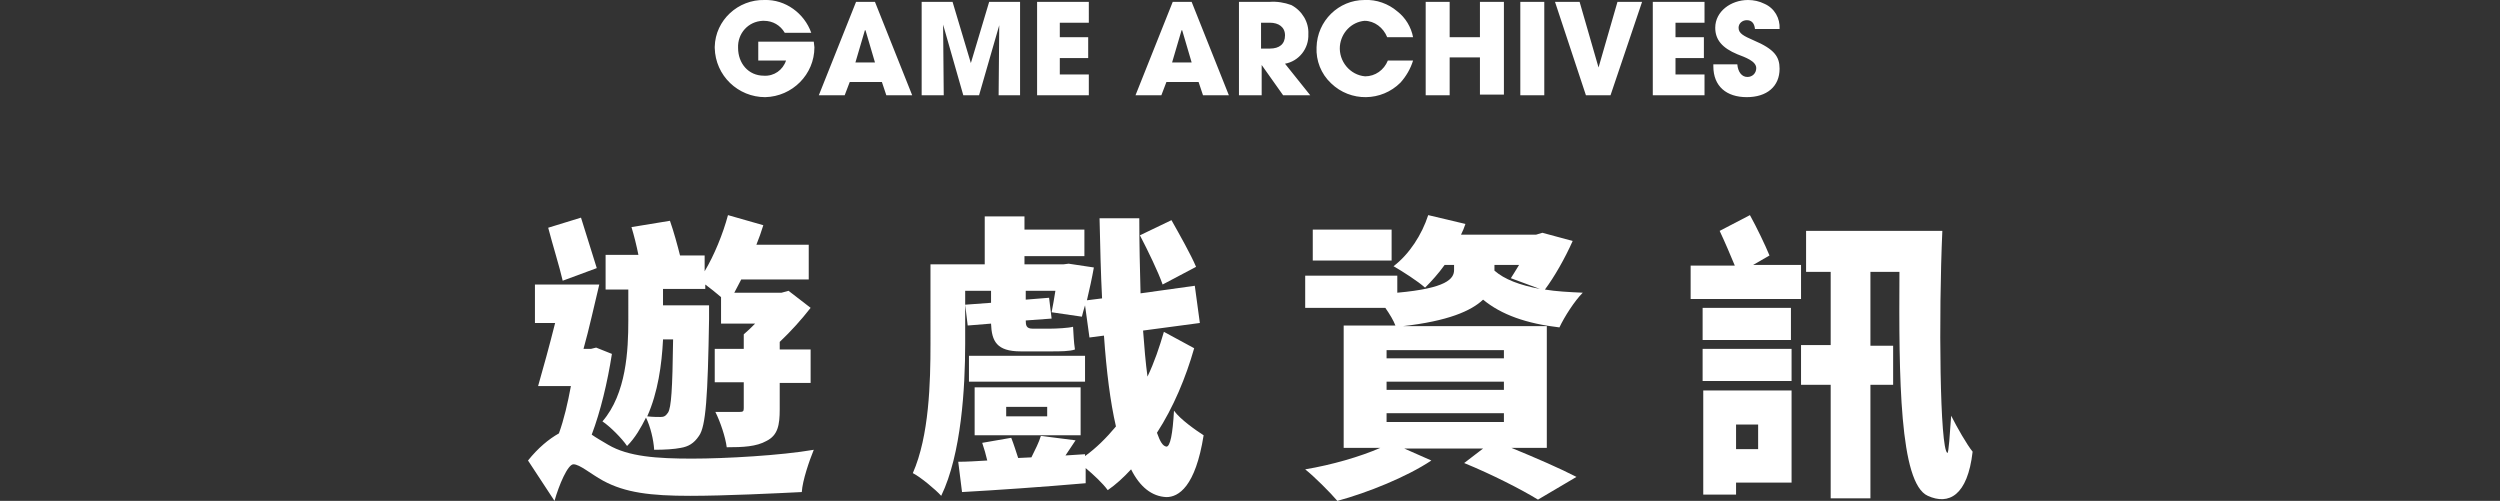
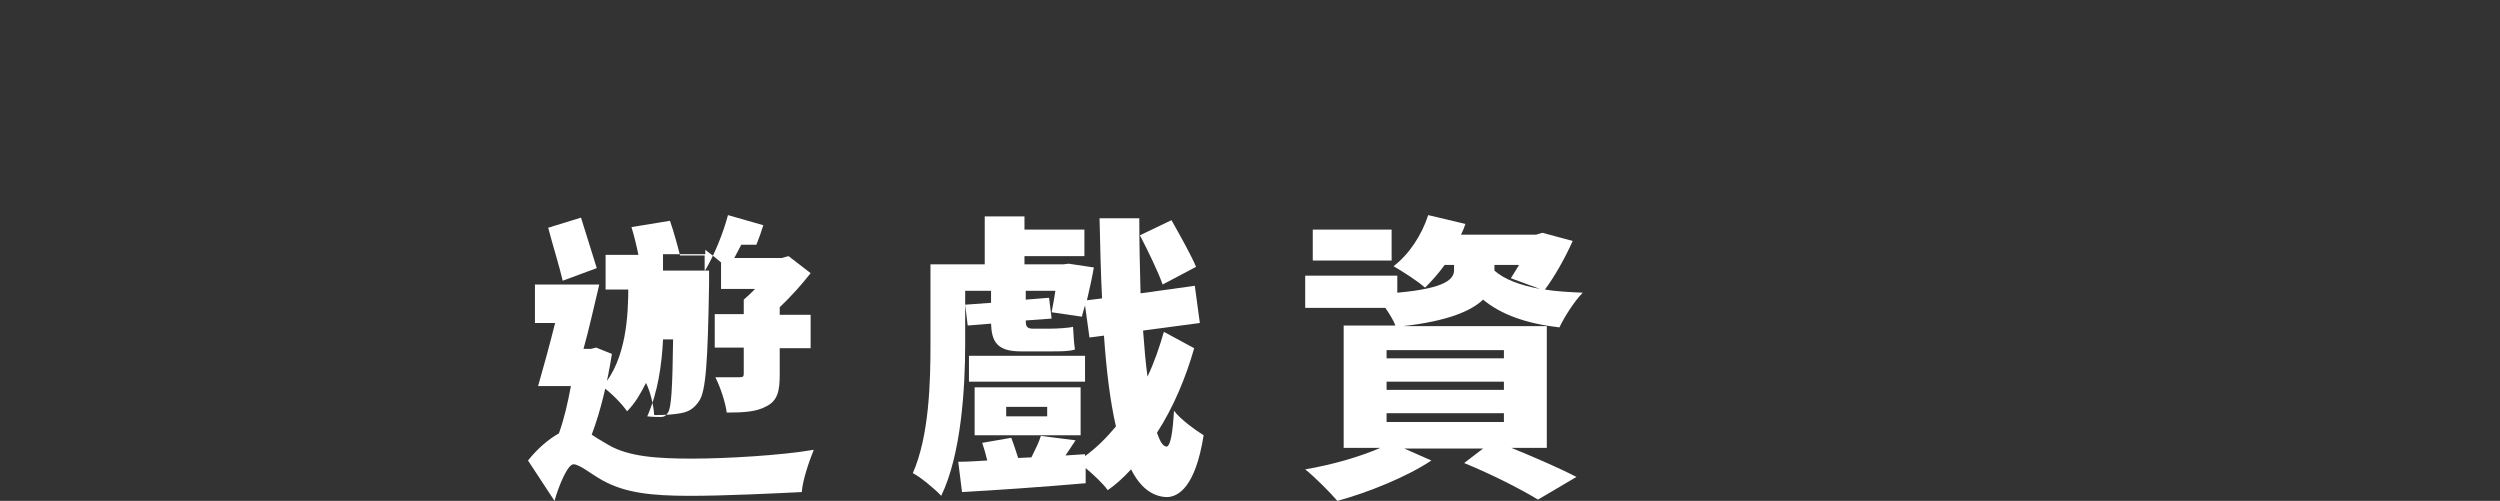
<svg xmlns="http://www.w3.org/2000/svg" version="1.1" id="title-pc.svg" x="0px" y="0px" width="396.3px" height="79.4px" viewBox="0 0 396.3 79.4" style="enable-background:new 0 0 396.3 79.4;" xml:space="preserve">
  <rect x="0" y="0" width="396.3" height="79.4" fill="#333333" stroke="none" />
  <style type="text/css">
	.st0{fill-rule:evenodd;clip-rule:evenodd;fill:#FFFFFF;}
	.st1{fill:#FFFFFF;}
</style>
-   <path id="GAME_ARCHIVES_" class="st0" d="M129,6.6h-8.8v3h4.4c-0.5,1.5-1.9,2.5-3.5,2.4c-2.5,0-4.1-2-4.1-4.4  c-0.1-2.3,1.6-4.2,3.9-4.3c0.1,0,0.1,0,0.2,0c1.4,0,2.6,0.7,3.3,1.9h4.2c-1.1-3.1-4.1-5.3-7.4-5.2c-4.2-0.1-7.8,3.2-7.9,7.4  c0,0.1,0,0.2,0,0.2c0.1,4.4,3.7,7.8,8,7.8c4.3-0.1,7.8-3.6,7.8-7.9L129,6.6L129,6.6z M144.6,15.1l-5.9-14.8h-3l-5.9,14.8h4.1  l0.8-2.1h5.1l0.7,2.1H144.6z M138.7,9.9h-3.1l1.5-5.1l0.1,0L138.7,9.9z M161.7,15.1V0.3h-4.9l-2.9,9.7h0l-2.9-9.7h-4.9v14.8h3.5  l-0.1-11.2l3.2,11.2h2.5l3.2-11.1l0,0l-0.1,11.1H161.7L161.7,15.1z M172.6,15.1v-3.3H168V9.2h4.5V5.9H168V3.6h4.6V0.3h-8.2v14.8  L172.6,15.1L172.6,15.1z M194.8,15.1l-5.9-14.8h-3L180,15.1h4.1l0.8-2.1h5.1l0.7,2.1H194.8L194.8,15.1z M188.9,9.9h-3.1l1.5-5.1  l0.1,0L188.9,9.9z M207.7,15.1l-4-5c2.2-0.4,3.8-2.4,3.7-4.7c0.1-1.9-1-3.7-2.7-4.6c-1.1-0.4-2.3-0.6-3.5-0.5h-4.8v14.8h3.6v-4.8h0  l3.4,4.8L207.7,15.1L207.7,15.1z M199.9,7.7V3.6h1.4c1.4,0,2.4,0.7,2.4,2c0,1.4-0.9,2.1-2.4,2.1H199.9L199.9,7.7z M224,5.9  c-0.3-1.6-1.2-3.1-2.5-4.1c-1.4-1.2-3.3-1.9-5.2-1.8c-4.1,0-7.5,3.3-7.6,7.5c-0.1,2.1,0.7,4.2,2.3,5.7c3.1,3,8,2.9,11-0.1  c0.9-1,1.6-2.2,2-3.5h-4c-0.6,1.5-2,2.5-3.6,2.5c-2.4-0.2-4.2-2.4-4-4.8c0.2-2.1,1.8-3.8,3.9-4c1.6,0,3,1.1,3.6,2.6H224z   M238.4,15.1V0.3h-3.8v5.6h-4.8V0.3H226v14.8h3.8V9.1h4.8v5.9H238.4z M244.8,15.1V0.3h-3.8v14.8H244.8z M255.3,15.1l5-14.8h-3.9  l-3,10.4h0l-3-10.4h-3.9l4.9,14.8H255.3z M270.2,15.1v-3.3h-4.6V9.2h4.5V5.9h-4.5V3.6h4.6V0.3H262v14.8L270.2,15.1L270.2,15.1z   M282.1,4.6c0.1-1.7-0.8-3.3-2.4-4C278.9,0.2,278,0,277.1,0c-2.7,0-5.2,1.8-5.2,4.4c0,1.9,1.1,3.2,3.5,4.2c1.3,0.5,3,1.1,3,2.2  c0,0.8-0.6,1.4-1.4,1.4c0,0,0,0,0,0c-0.9,0-1.5-0.8-1.6-2h-3.8v0.3c0,3.2,2.1,4.9,5.3,4.9c3.2,0,5.2-1.7,5.2-4.5  c0-1.9-0.8-3.1-4.1-4.5c-1.6-0.7-2.4-1.1-2.4-2c0-0.7,0.6-1.2,1.3-1.2c0.7,0,1.2,0.4,1.3,1.4L282.1,4.6L282.1,4.6z" />
  <g>
-     <path class="st1" d="M97,56.1c-0.7,4.5-1.8,9.1-3.2,12.8c0.7,0.5,1.6,1,2.6,1.6c3.2,1.9,7.8,2.2,13.3,2.2c5.3,0,14.1-0.5,19.3-1.4   c-0.7,1.7-1.8,4.9-1.9,6.7c-4,0.2-12.2,0.6-17.7,0.6c-6.3,0-10.3-0.5-13.8-2.4c-2-1.1-3.7-2.6-4.7-2.6c-0.9,0-2.3,3.3-3,5.8   L83.7,73c1.6-2,3.3-3.4,4.9-4.3c0.8-2.2,1.4-4.8,1.9-7.5h-5.2c0.8-2.8,1.8-6.4,2.7-10h-3.2v-6.1h10.2c-0.8,3.3-1.6,7-2.5,10.2h1.2   l0.8-0.2L97,56.1z M89.2,44.5c-0.5-2.2-1.6-5.7-2.3-8.4l5.2-1.6c0.8,2.6,1.8,5.8,2.5,8L89.2,44.5z M99.6,45.9h-3.6v-5.5h5.2   c-0.3-1.5-0.7-3.1-1.1-4.4l6.1-1c0.6,1.7,1.2,3.9,1.6,5.5h3.9V43c1.5-2.5,2.9-5.9,3.7-8.9l5.6,1.6c-0.3,1-0.7,2.1-1.1,3.1h8.3v5.5   h-10.7c-0.4,0.8-0.8,1.5-1.1,2.1h7.5l1.1-0.3l3.5,2.7c-1.4,1.8-3.1,3.7-4.9,5.4v1.2h4.9v5.3h-4.9v4.2c0,2.5-0.3,4.1-2.1,5   c-1.6,0.9-3.7,1-6.3,1c-0.2-1.6-1-4-1.8-5.6c1.6,0,3.3,0,3.8,0c0.6,0,0.7-0.1,0.7-0.6v-4.1h-4.6v-5.3h4.6v-2.3   c0.6-0.5,1.2-1.1,1.8-1.7h-5.4v-4.2c-0.8-0.7-1.7-1.4-2.5-2v0.7h-6.7v2.6h7.3c0,0,0,1.6,0,2.2c-0.2,12.2-0.5,17-1.6,18.5   c-0.8,1.2-1.7,1.7-2.9,1.9c-1,0.2-2.5,0.3-4.2,0.3c-0.1-1.6-0.6-3.7-1.3-5.1c-0.8,1.6-1.7,3.2-3,4.5c-0.8-1.2-2.7-3.1-3.9-3.9   c3.8-4.4,4.1-11.3,4.1-16V45.9z M105.1,53.9c-0.2,3.9-0.8,8.3-2.5,12.1c0.9,0.1,1.6,0.1,2.1,0.1c0.5,0,0.8-0.1,1.2-0.7   c0.5-0.8,0.7-3.6,0.8-11.6H105.1z" />
+     <path class="st1" d="M97,56.1c-0.7,4.5-1.8,9.1-3.2,12.8c0.7,0.5,1.6,1,2.6,1.6c3.2,1.9,7.8,2.2,13.3,2.2c5.3,0,14.1-0.5,19.3-1.4   c-0.7,1.7-1.8,4.9-1.9,6.7c-4,0.2-12.2,0.6-17.7,0.6c-6.3,0-10.3-0.5-13.8-2.4c-2-1.1-3.7-2.6-4.7-2.6c-0.9,0-2.3,3.3-3,5.8   L83.7,73c1.6-2,3.3-3.4,4.9-4.3c0.8-2.2,1.4-4.8,1.9-7.5h-5.2c0.8-2.8,1.8-6.4,2.7-10h-3.2v-6.1h10.2c-0.8,3.3-1.6,7-2.5,10.2h1.2   l0.8-0.2L97,56.1z M89.2,44.5c-0.5-2.2-1.6-5.7-2.3-8.4l5.2-1.6c0.8,2.6,1.8,5.8,2.5,8L89.2,44.5z M99.6,45.9h-3.6v-5.5h5.2   c-0.3-1.5-0.7-3.1-1.1-4.4l6.1-1c0.6,1.7,1.2,3.9,1.6,5.5h3.9V43c1.5-2.5,2.9-5.9,3.7-8.9l5.6,1.6c-0.3,1-0.7,2.1-1.1,3.1h8.3h-10.7c-0.4,0.8-0.8,1.5-1.1,2.1h7.5l1.1-0.3l3.5,2.7c-1.4,1.8-3.1,3.7-4.9,5.4v1.2h4.9v5.3h-4.9v4.2c0,2.5-0.3,4.1-2.1,5   c-1.6,0.9-3.7,1-6.3,1c-0.2-1.6-1-4-1.8-5.6c1.6,0,3.3,0,3.8,0c0.6,0,0.7-0.1,0.7-0.6v-4.1h-4.6v-5.3h4.6v-2.3   c0.6-0.5,1.2-1.1,1.8-1.7h-5.4v-4.2c-0.8-0.7-1.7-1.4-2.5-2v0.7h-6.7v2.6h7.3c0,0,0,1.6,0,2.2c-0.2,12.2-0.5,17-1.6,18.5   c-0.8,1.2-1.7,1.7-2.9,1.9c-1,0.2-2.5,0.3-4.2,0.3c-0.1-1.6-0.6-3.7-1.3-5.1c-0.8,1.6-1.7,3.2-3,4.5c-0.8-1.2-2.7-3.1-3.9-3.9   c3.8-4.4,4.1-11.3,4.1-16V45.9z M105.1,53.9c-0.2,3.9-0.8,8.3-2.5,12.1c0.9,0.1,1.6,0.1,2.1,0.1c0.5,0,0.8-0.1,1.2-0.7   c0.5-0.8,0.7-3.6,0.8-11.6H105.1z" />
    <path class="st1" d="M189.3,55.2c-1.3,4.6-3.3,9.4-5.9,13.4c0.5,1.4,0.9,2.1,1.5,2.2c0.6,0,1-2,1.2-5.7c1,1.4,3.6,3.2,4.7,3.9   c-1.3,8.2-4,9.8-5.9,9.8c-2.3-0.1-4.2-1.6-5.6-4.4c-1.2,1.3-2.4,2.4-3.7,3.3c-0.8-1.1-2.2-2.4-3.5-3.5v2.4   c-6.9,0.6-14.2,1.1-19.6,1.4l-0.6-4.8c1.4,0,2.9-0.1,4.6-0.2c-0.2-0.9-0.5-1.9-0.8-2.8l4.6-0.8c0.4,1,0.8,2.3,1.1,3.2l2.1-0.1   c0.6-1.2,1.2-2.4,1.5-3.4l5.5,0.7c-0.5,0.8-1.1,1.6-1.6,2.4L172,72v0.3c1.8-1.3,3.4-2.9,4.9-4.7c-0.9-3.9-1.5-8.7-1.9-14.4   l-2.3,0.3l-0.7-5.1c-0.2,0.7-0.4,1.3-0.5,1.8l-4.8-0.7c0.2-0.9,0.4-2.2,0.6-3.4h-4.7v1.4l3.7-0.3l0.4,3.3l-4.1,0.3   c0,0.8,0.1,1.3,1.1,1.3h2.8c0.9,0,2.9-0.1,3.6-0.3c0.1,1.4,0.1,2.3,0.3,3.6c-0.8,0.3-2.4,0.3-3.7,0.3h-4.9c-3.8,0-4.6-1.6-4.7-4.4   l-3.7,0.3l-0.4-3.3l4.1-0.3v-1.9H153v8.4c0,6.9-0.6,17.5-3.8,24.1c-0.9-1-3.3-3-4.5-3.6c2.6-5.9,2.8-14.4,2.8-20.5V41.9h8.6v-7.6   h6.3v2.1h9.5v4.2h-9.5v1.3h6.2l0.8-0.1l4,0.6c-0.3,1.7-0.7,3.5-1.1,5.2l2.4-0.3c-0.2-3.9-0.3-8.2-0.4-12.7h6.3   c0,4.1,0.1,8.1,0.2,11.9l8.6-1.2l0.8,5.9l-9,1.2c0.2,2.7,0.4,5.1,0.7,7.3c1.1-2.3,1.9-4.7,2.6-7.1L189.3,55.2z M172,60.5h-18.4   v-4.1H172V60.5z M154.5,69v-7.6h16.8V69H154.5z M159.5,66h6.5v-1.5h-6.5V66z M184.3,45.1c-0.7-2-2.3-5.3-3.6-7.8l5-2.4   c1.3,2.3,3.1,5.5,3.9,7.4L184.3,45.1z" />
    <path class="st1" d="M249.3,38.2c-1.2,2.7-2.9,5.7-4.4,7.7c1.8,0.3,3.8,0.4,6,0.5c-1.3,1.3-2.9,3.8-3.7,5.5   c-5.2-0.6-9.2-2-12.1-4.4c-1.9,1.8-5.6,3.4-12.7,4.2h22.8v19.3h-5.6c3.9,1.6,7.8,3.3,10.3,4.6l-6.1,3.6c-2.6-1.6-7.3-4-11.7-5.8   l3-2.3h-12.5l4.3,1.9c-3.9,2.6-10.1,5.1-14.9,6.4c-1.2-1.4-3.6-3.8-5.1-5c4.2-0.7,8.7-2,11.9-3.4h-5.8V51.6h8.2   c-0.3-0.8-0.9-1.8-1.6-2.8h-12.7v-5.1h14.6v2.7c7.8-0.7,9-2.2,9-3.6v-0.8H229c-1,1.4-2.1,2.6-3.1,3.6c-1.1-1-3.6-2.6-5-3.4   c2.5-1.9,4.5-5,5.5-8.1l5.9,1.4c-0.2,0.6-0.4,1.1-0.7,1.7h11.9l1-0.3L249.3,38.2z M220.6,41.3h-12.5v-4.9h12.5V41.3z M238.4,55.5   h-18.6v1.3h18.6V55.5z M219.8,61.8h18.6v-1.3h-18.6V61.8z M219.8,66.9h18.6v-1.4h-18.6V66.9z M236.9,41.9v1c1.6,1.4,4,2.3,7.2,2.9   l-4.6-1.7c0.4-0.6,0.8-1.3,1.3-2.1H236.9z" />
-     <path class="st1" d="M285.5,47.4H268v-5.3h7c-0.7-1.7-1.6-3.8-2.4-5.5l4.8-2.5c1.1,2,2.4,4.7,3.1,6.4l-2.6,1.5h7.6V47.4z    M269.9,53.9v-5.1h14v5.1H269.9z M269.9,55.3H284v5.1h-14.1V55.3z M284,76.5h-8.8v1.9H270V61.9h14V76.5z M275.2,67.3v3.9h3.5v-3.9   H275.2z M307.9,36.6c-0.6,13.5-0.4,34.6,0.8,35.2c0.2,0.1,0.4-3.1,0.6-5.9c0.9,1.8,2.5,4.6,3.4,5.7c-0.8,7-3.8,8.5-7.1,7   c-4.5-2-4.6-18.8-4.5-35.5h-4.6v11.7h3.6V61h-3.6v18h-6.3V61h-4.7v-6.3h4.7V43.1h-3.9v-6.5H307.9z" />
  </g>
</svg>